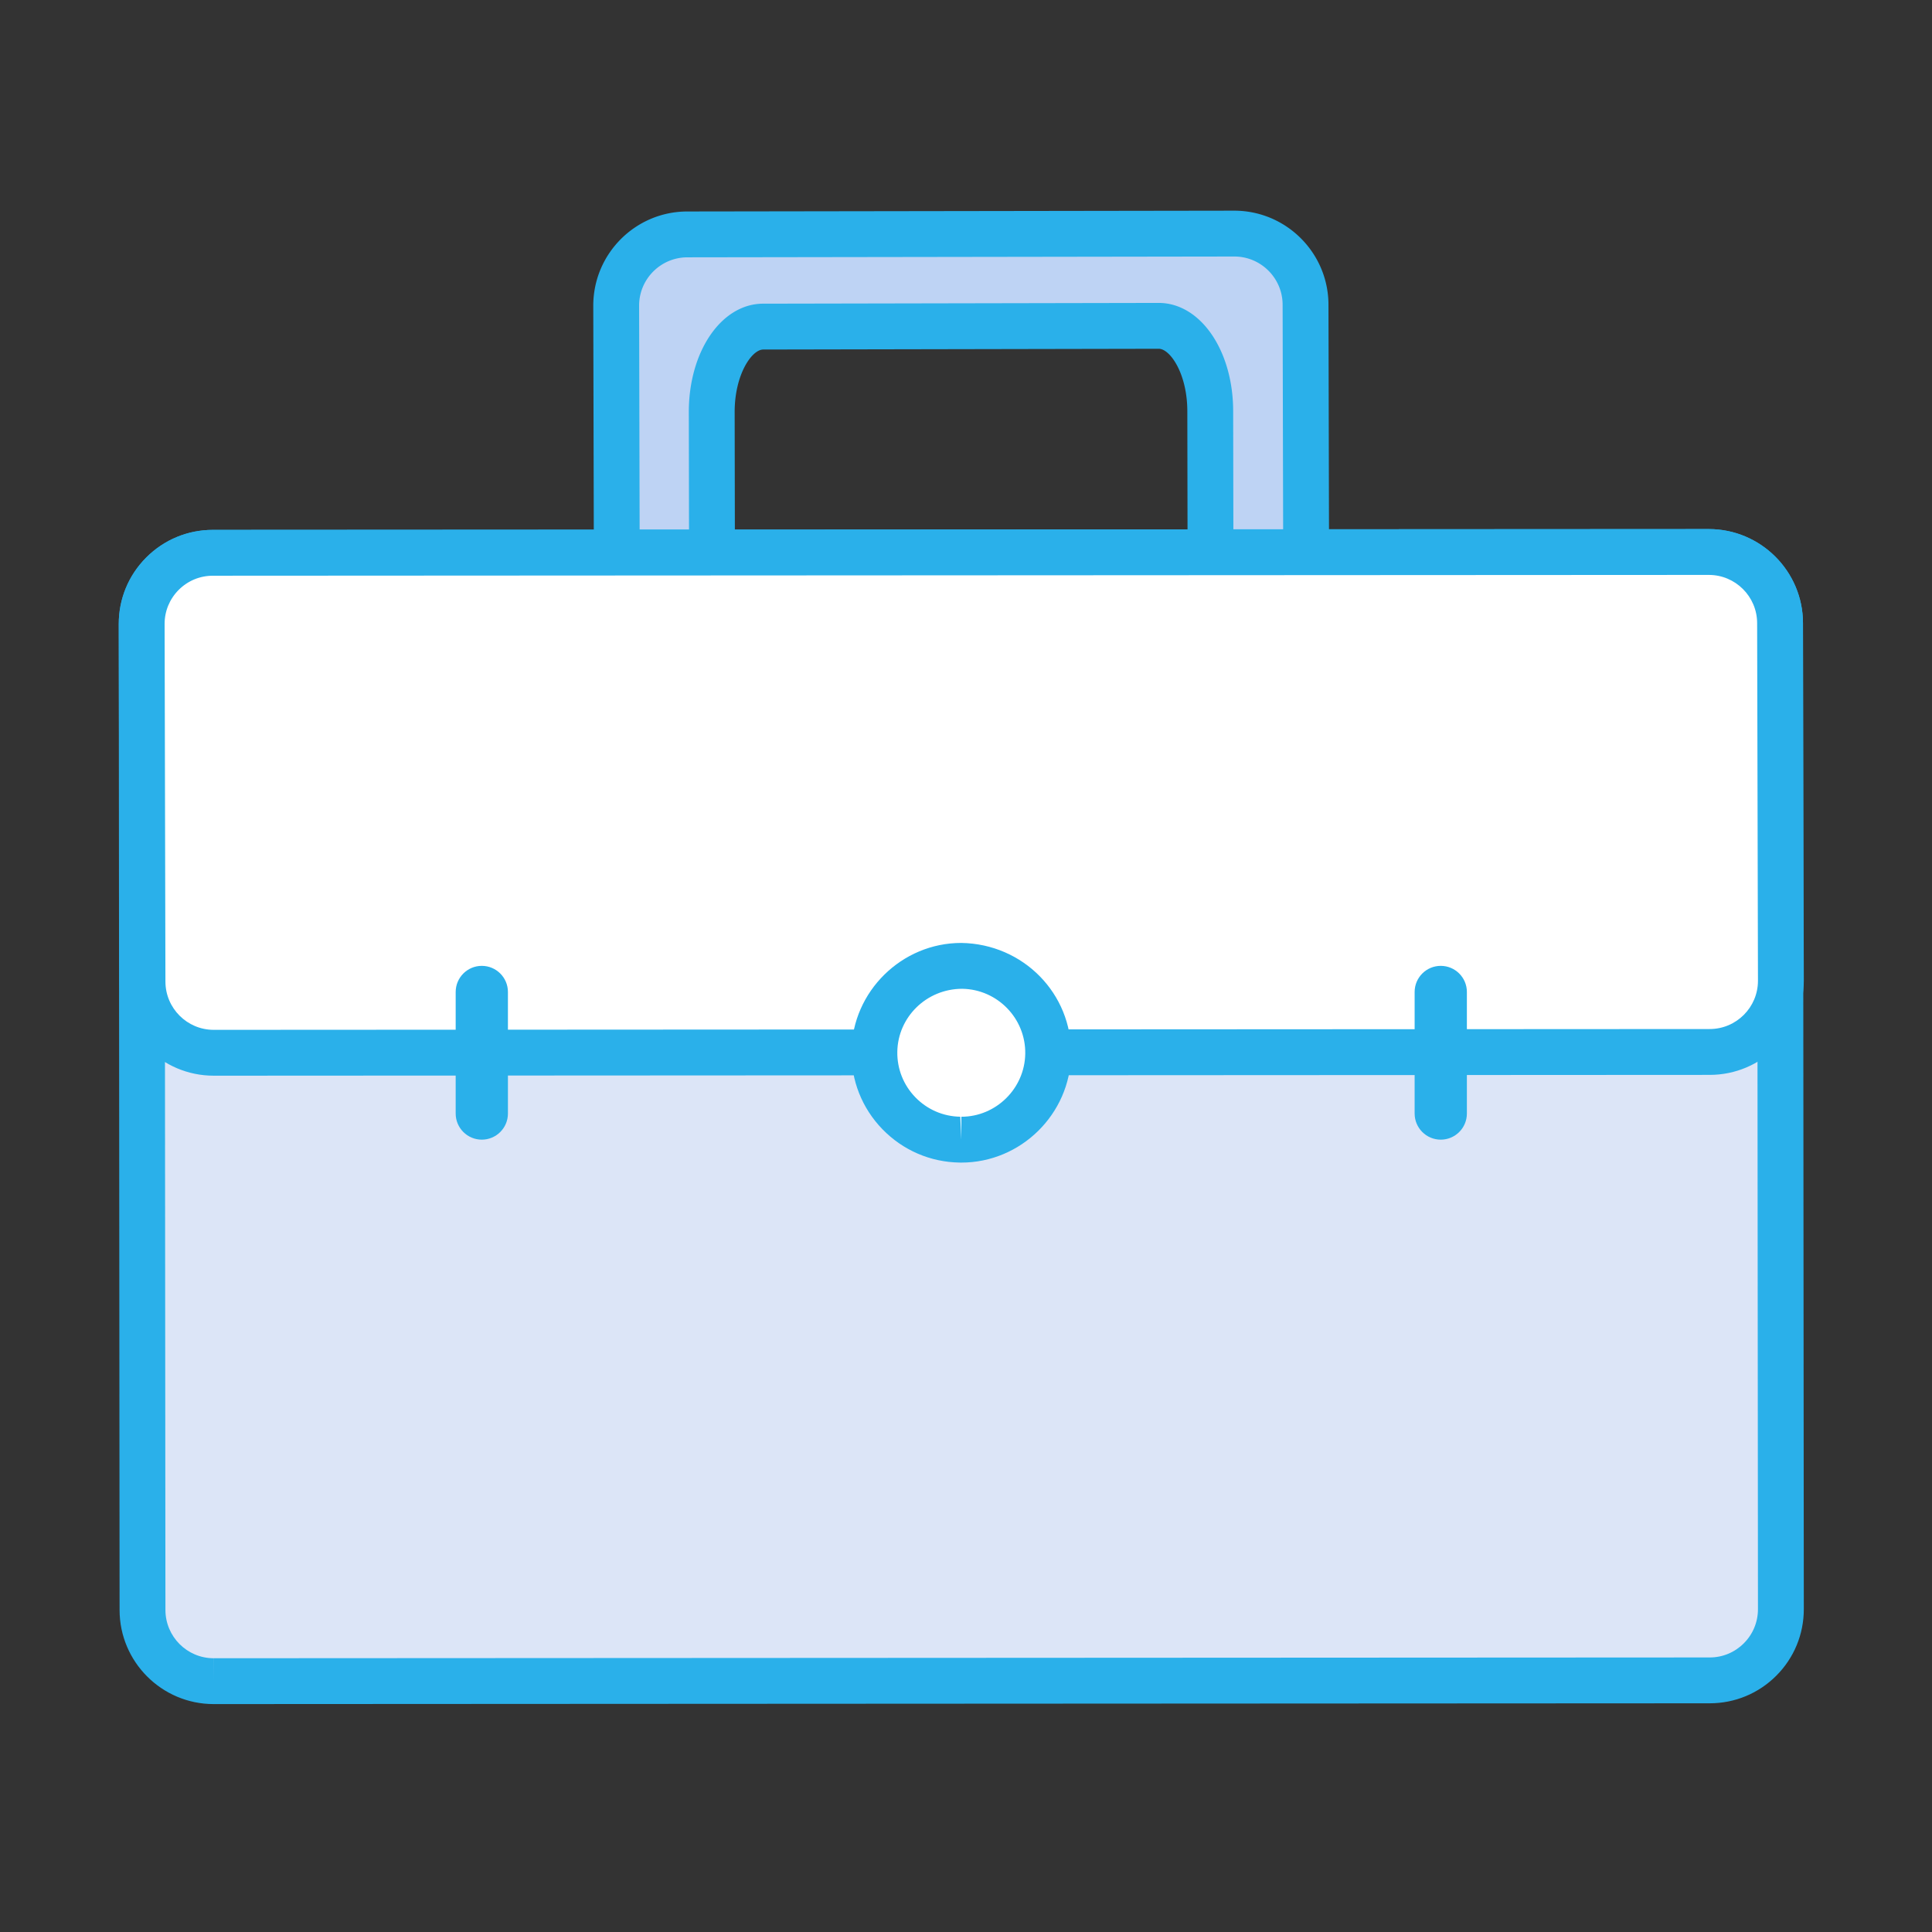
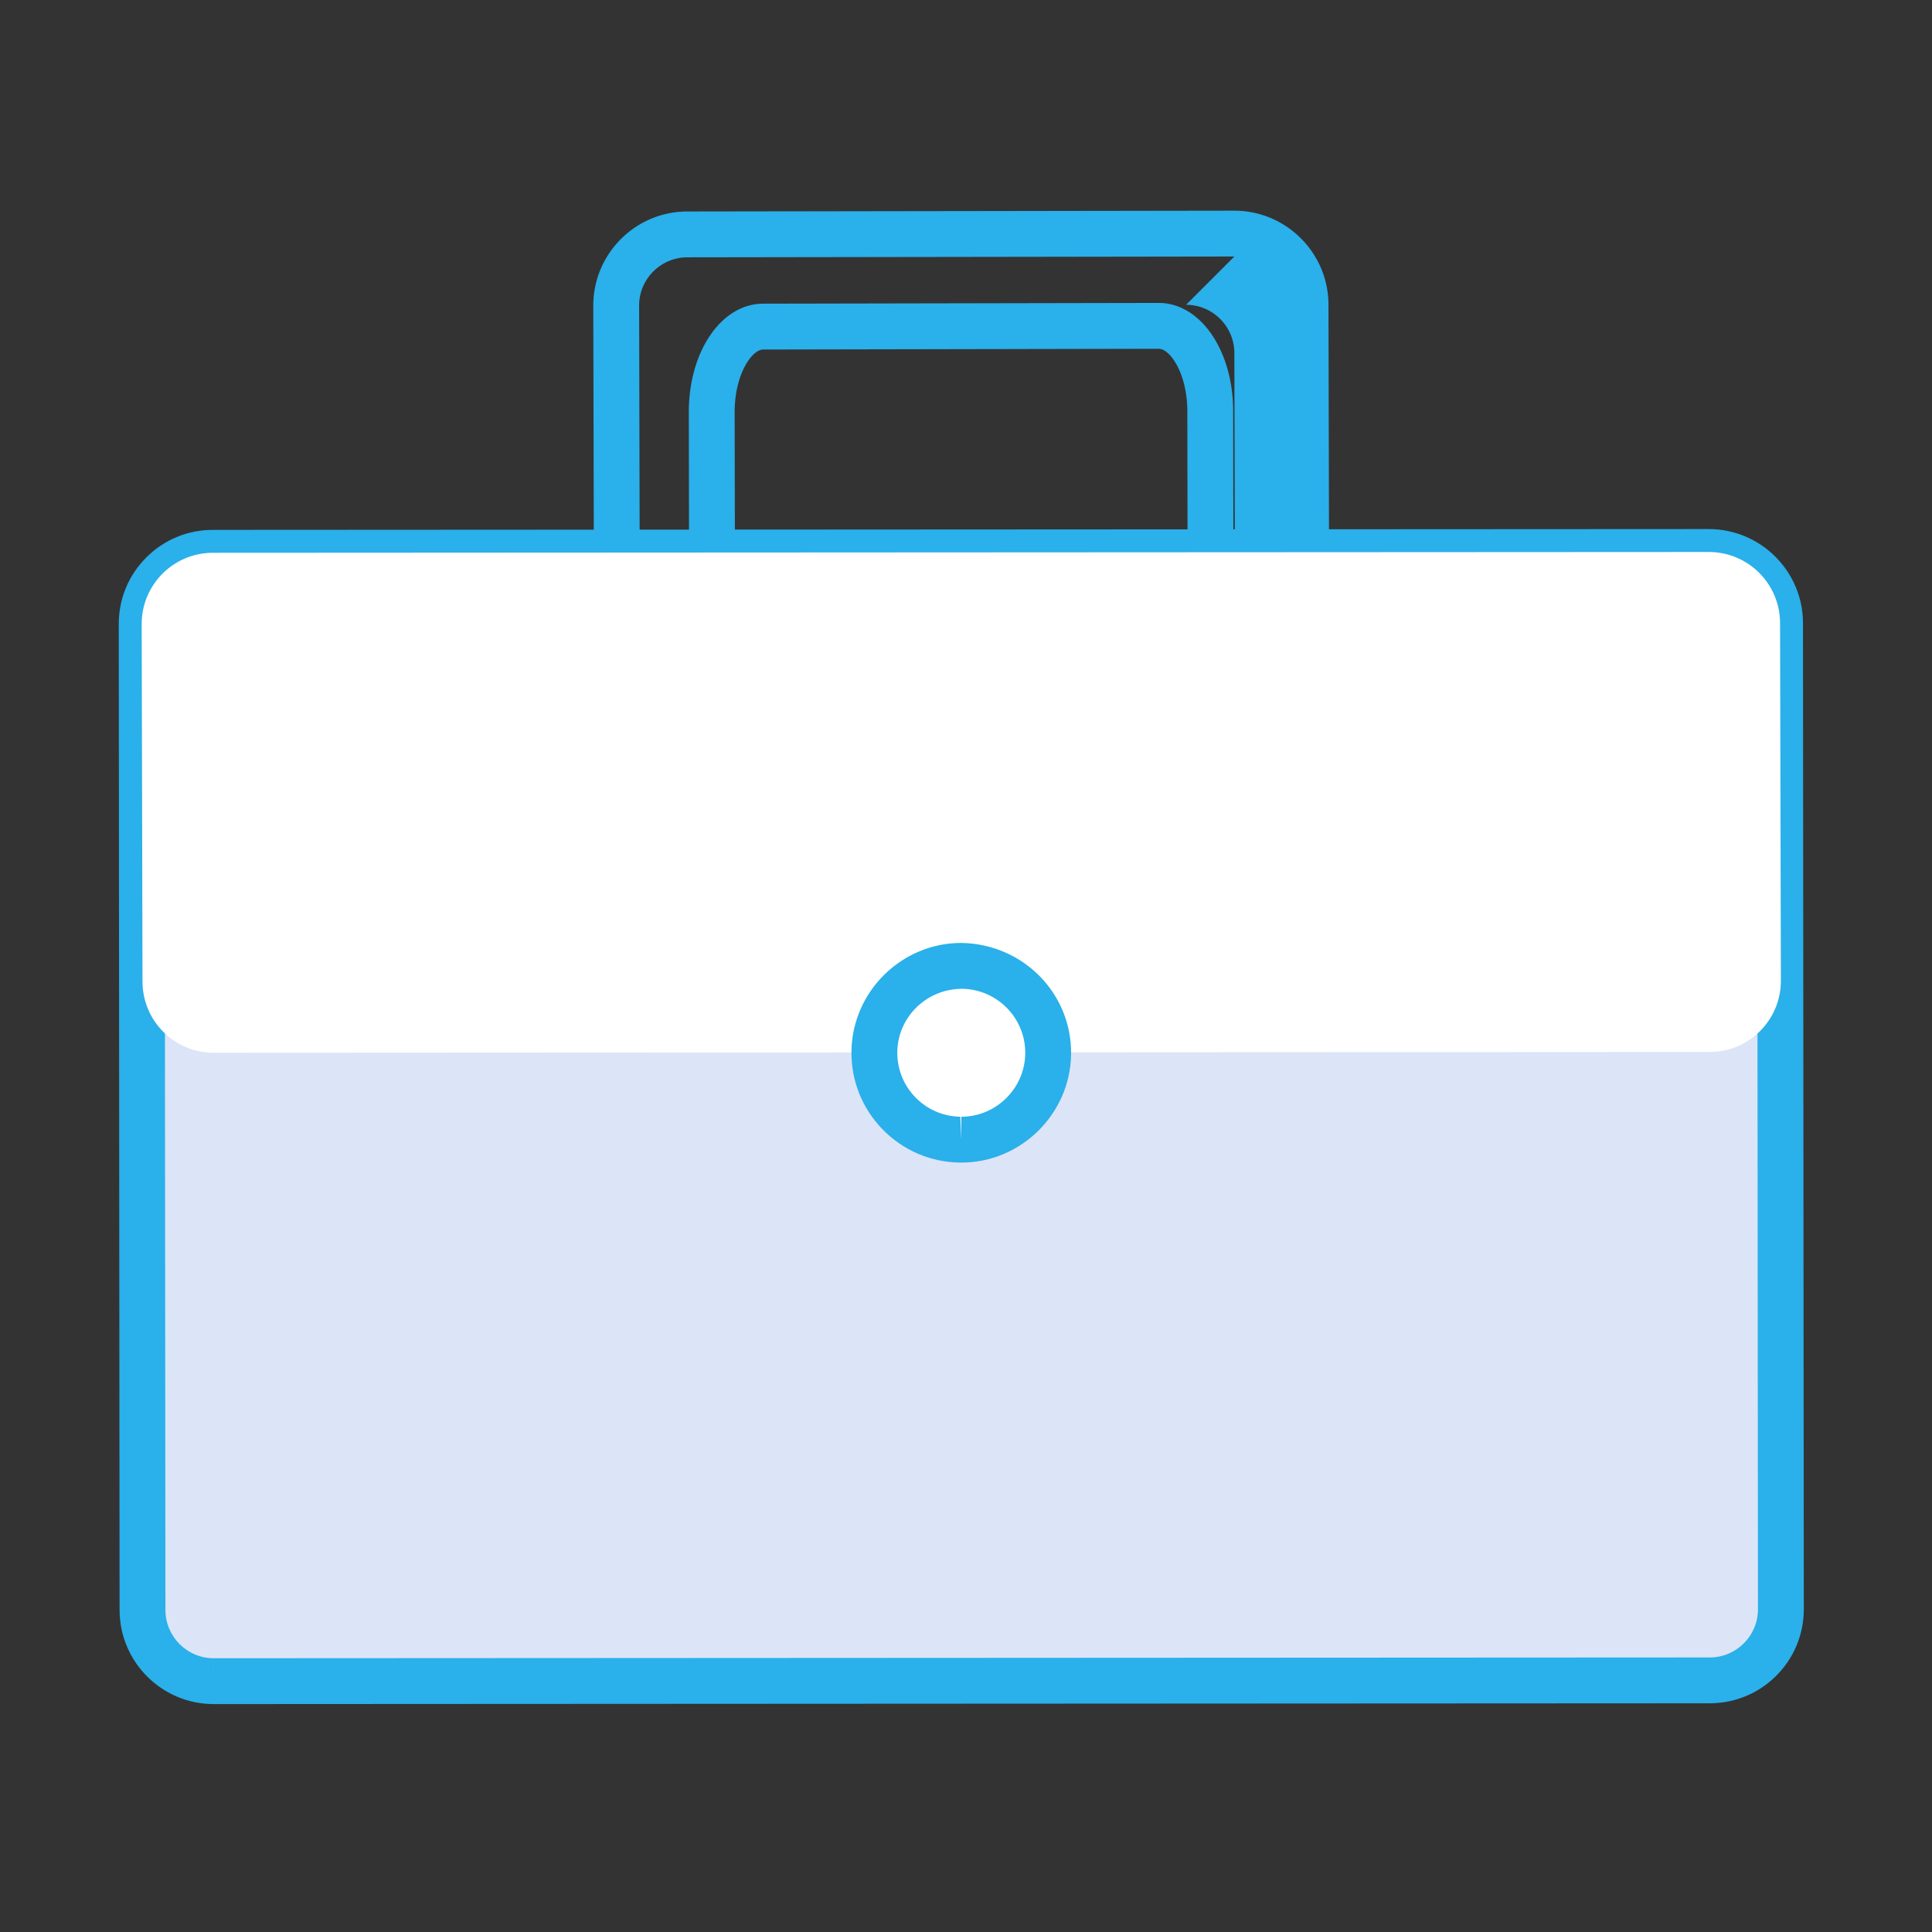
<svg xmlns="http://www.w3.org/2000/svg" width="800px" height="800px" viewBox="0 0 1024 1024" class="icon" version="1.1" fill="#000000">
  <rect x="0" y="0" width="1024" height="1024" fill="#333333" stroke="none" />
  <g id="SVGRepo_bgCarrier" stroke-width="0" />
  <g id="SVGRepo_tracerCarrier" stroke-linecap="round" stroke-linejoin="round" />
  <g id="SVGRepo_iconCarrier">
-     <path d="M691.962 161.524c-0.015-20.84-16.921-37.723-37.761-37.708l-289.899 0.423c-20.84 0.014-37.722 16.921-37.707 37.761l0.439 189.523c0.014 20.84 16.921 37.723 37.761 37.708l12.731-0.018-0.287-170.831c-0.017-24.991 12.185-45.258 27.256-45.268l209.645-0.409c15.071-0.011 27.302 20.239 27.32 45.229l0.287 170.894 12.947-0.018c20.84-0.014 37.722-16.921 37.707-37.761l-0.439-189.524z" fill="#BED3F4" />
-     <path d="M364.824 401.381h-0.047c-27.491 0-49.881-22.366-49.892-49.845l-0.439-189.508c-0.012-27.527 22.342-49.928 49.845-49.94l289.885-0.427c27.515 0 49.904 22.353 49.94 49.845l0.439 189.52c0.012 27.527-22.342 49.916-49.845 49.928l-12.933 0.024h-0.024a12.123 12.123 0 0 1-8.578-3.548 12.124 12.124 0 0 1-3.571-8.578l-0.297-170.892c-0.012-19.909-9.124-33.103-15.151-33.103l-209.631 0.403c-6.039 0-15.151 13.217-15.14 33.116l0.297 170.809c0.012 6.716-5.422 12.162-12.126 12.174l-12.732 0.023z m289.399-265.421l-289.898 0.427c-14.119 0.012-25.593 11.497-25.581 25.604l0.439 189.508c0.012 14.107 11.485 25.569 25.581 25.581h0.593l-0.273-158.683c-0.012-32.201 17.3-57.427 39.403-57.439l209.631-0.403c22.14 0 39.475 25.201 39.487 57.38l0.273 158.719h0.795c14.119-0.012 25.593-11.485 25.581-25.593l-0.439-189.52c-0.011-14.106-11.496-25.58-25.592-25.58z" fill="#2ab0ea" />
+     <path d="M364.824 401.381h-0.047c-27.491 0-49.881-22.366-49.892-49.845l-0.439-189.508c-0.012-27.527 22.342-49.928 49.845-49.94l289.885-0.427c27.515 0 49.904 22.353 49.94 49.845l0.439 189.52c0.012 27.527-22.342 49.916-49.845 49.928l-12.933 0.024h-0.024a12.123 12.123 0 0 1-8.578-3.548 12.124 12.124 0 0 1-3.571-8.578l-0.297-170.892c-0.012-19.909-9.124-33.103-15.151-33.103l-209.631 0.403c-6.039 0-15.151 13.217-15.14 33.116l0.297 170.809c0.012 6.716-5.422 12.162-12.126 12.174l-12.732 0.023z m289.399-265.421l-289.898 0.427c-14.119 0.012-25.593 11.497-25.581 25.604l0.439 189.508c0.012 14.107 11.485 25.569 25.581 25.581h0.593l-0.273-158.683c-0.012-32.201 17.3-57.427 39.403-57.439l209.631-0.403c22.14 0 39.475 25.201 39.487 57.38l0.273 158.719h0.795l-0.439-189.52c-0.011-14.106-11.496-25.58-25.592-25.58z" fill="#2ab0ea" />
    <path d="M113.289 891.056c-20.84 0.014-37.747-16.867-37.761-37.708l-0.439-522.597c-0.014-20.84 16.867-37.747 37.708-37.761l792.911-0.423c20.84-0.014 37.747 16.867 37.761 37.708l0.439 522.597c0.014 20.84-16.867 37.747-37.708 37.761l-792.911 0.423z" fill="#DCE5F7" />
    <path d="M113.297 903.2h-0.059c-27.479 0-49.845-22.366-49.857-49.845l-0.439-522.594c-0.012-13.325 5.161-25.854 14.582-35.286 9.408-9.421 21.939-14.618 35.263-14.629l792.903-0.427c27.515 0 49.916 22.366 49.928 49.845l0.439 522.594c0.012 13.336-5.173 25.865-14.582 35.298-9.421 9.421-21.95 14.618-35.263 14.629l-792.914 0.415z m792.428-598.482l-792.914 0.427c-6.846 0-13.265 2.669-18.094 7.499-4.829 4.841-7.487 11.26-7.475 18.094l0.439 522.594c0.012 14.096 11.474 25.569 25.557 25.569v12.149l0.036-12.149 792.914-0.416c6.834 0 13.253-2.669 18.082-7.51 4.829-4.829 7.487-11.26 7.487-18.094l-0.439-522.594c-0.011-14.097-11.484-25.569-25.592-25.569z" fill="#2ab0ea" />
    <path d="M113.289 557.983c-20.84 0.014-37.747-16.867-37.761-37.708l-0.439-189.523c-0.014-20.84 16.867-37.747 37.708-37.761l792.911-0.423c20.84-0.014 37.747 16.867 37.761 37.708l0.439 189.523c0.014 20.84-16.867 37.747-37.708 37.761l-792.911 0.423z" fill="#FFFFFF" />
-     <path d="M113.297 570.137h-0.036c-27.491 0-49.868-22.366-49.881-49.845l-0.439-189.52c-0.012-13.336 5.161-25.865 14.582-35.298 9.408-9.421 21.939-14.618 35.263-14.629l792.903-0.427c27.515 0 49.916 22.366 49.928 49.845l0.439 189.508c0.012 27.527-22.342 49.928-49.845 49.94l-792.914 0.427z m792.428-265.42l-792.914 0.427c-6.846 0-13.265 2.669-18.094 7.499-4.829 4.841-7.487 11.26-7.475 18.094l0.439 189.52c0.012 14.107 11.485 25.581 25.581 25.581l792.926-0.427c14.107-0.012 25.581-11.497 25.569-25.604l-0.439-189.508c-0.012-14.109-11.485-25.582-25.593-25.582z" fill="#2ab0ea" />
    <path d="M509.498 557.983m-46.057 0a46.057 46.057 0 1 0 92.115 0 46.057 46.057 0 1 0-92.115 0Z" fill="#FFFFFF" />
    <path d="M509.528 616.197l-0.937-0.012c-15.555-0.249-30.066-6.538-40.899-17.691-10.82-11.164-16.646-25.878-16.398-41.42 0.499-31.596 26.613-57.296 58.198-57.296 32.997 0.51 58.708 27.029 58.21 59.111-0.498 31.597-26.601 57.308-58.174 57.308z m0.487-92.12c-18.924 0-34.135 14.973-34.42 33.377-0.142 9.053 3.251 17.619 9.551 24.122 6.3 6.502 14.772 10.168 23.825 10.311l0.558 12.162v-12.149c18.391 0 33.59-14.986 33.874-33.388 0.285-18.687-14.689-34.135-33.377-34.432h-0.011z" fill="#2ab0ea" />
-     <path d="M269.212 590.193c0 7.647-6.2 13.847-13.847 13.847-7.647 0-13.847-6.2-13.847-13.847v-64.421c0-7.647 6.2-13.847 13.847-13.847 7.647 0 13.847 6.2 13.847 13.847v64.421zM777.478 590.193c0 7.647-6.2 13.847-13.847 13.847-7.647 0-13.847-6.2-13.847-13.847v-64.421c0-7.647 6.2-13.847 13.847-13.847 7.647 0 13.847 6.2 13.847 13.847v64.421z" fill="#2ab0ea" />
  </g>
</svg>